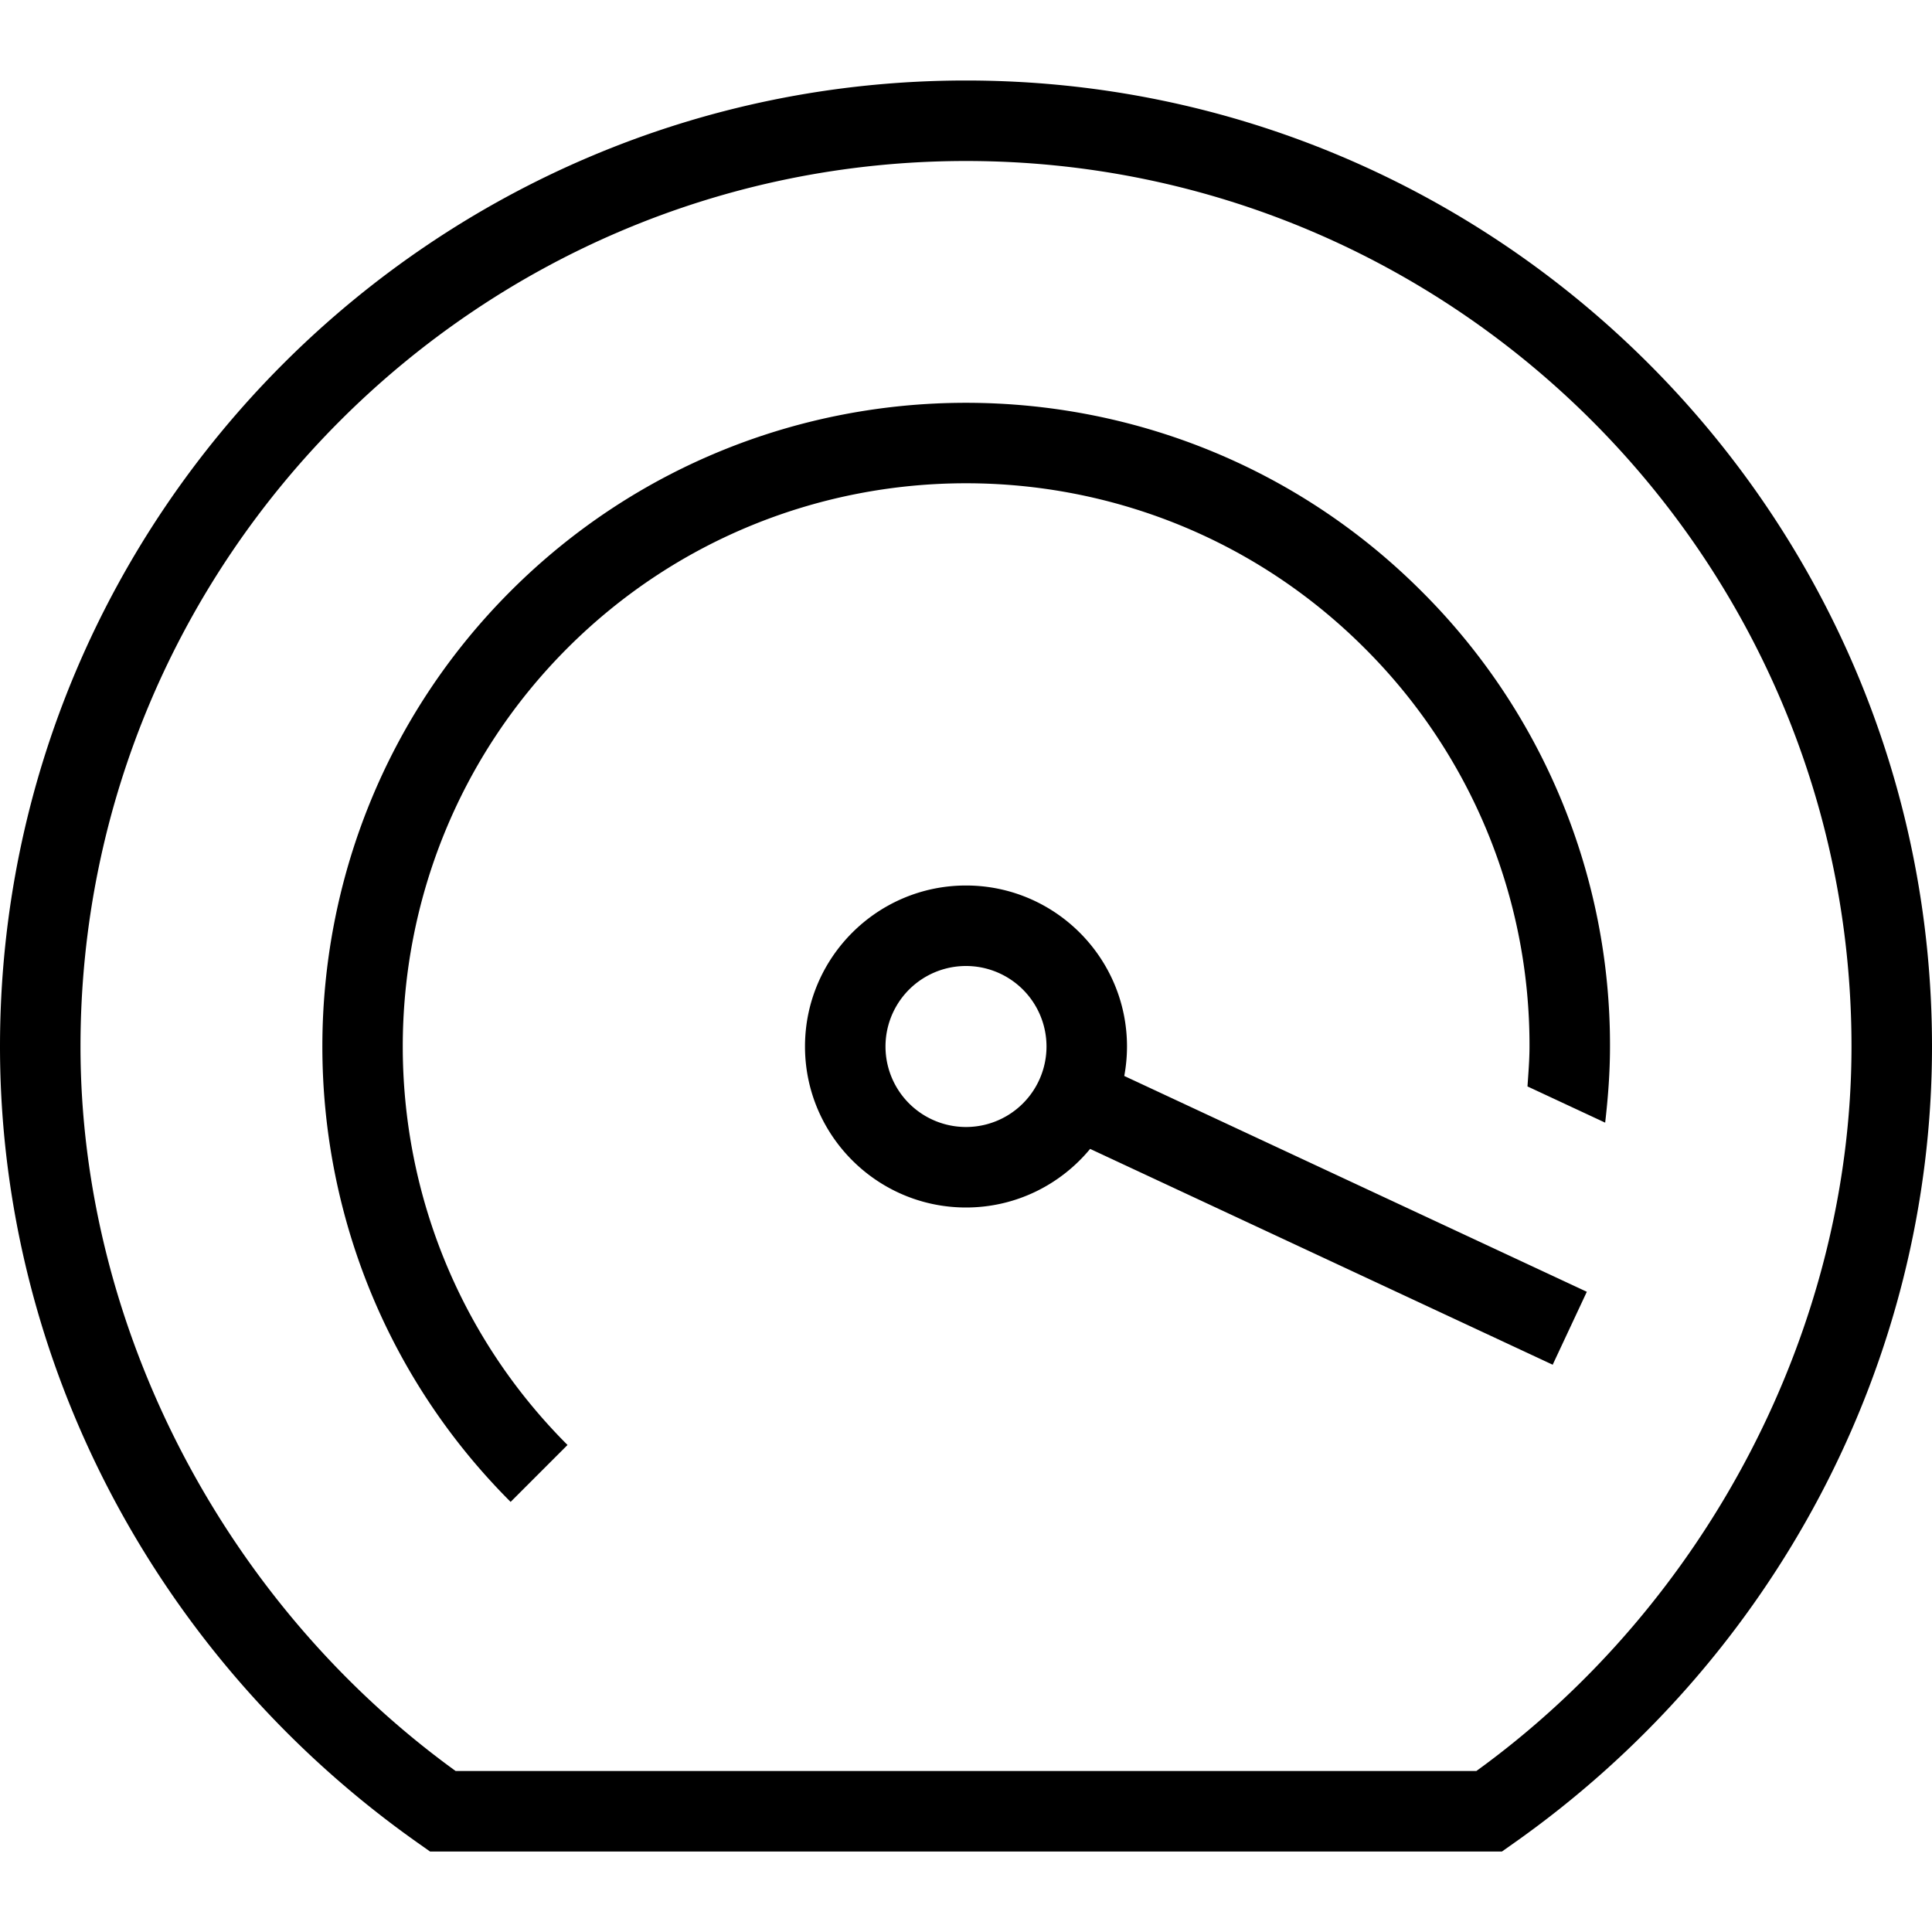
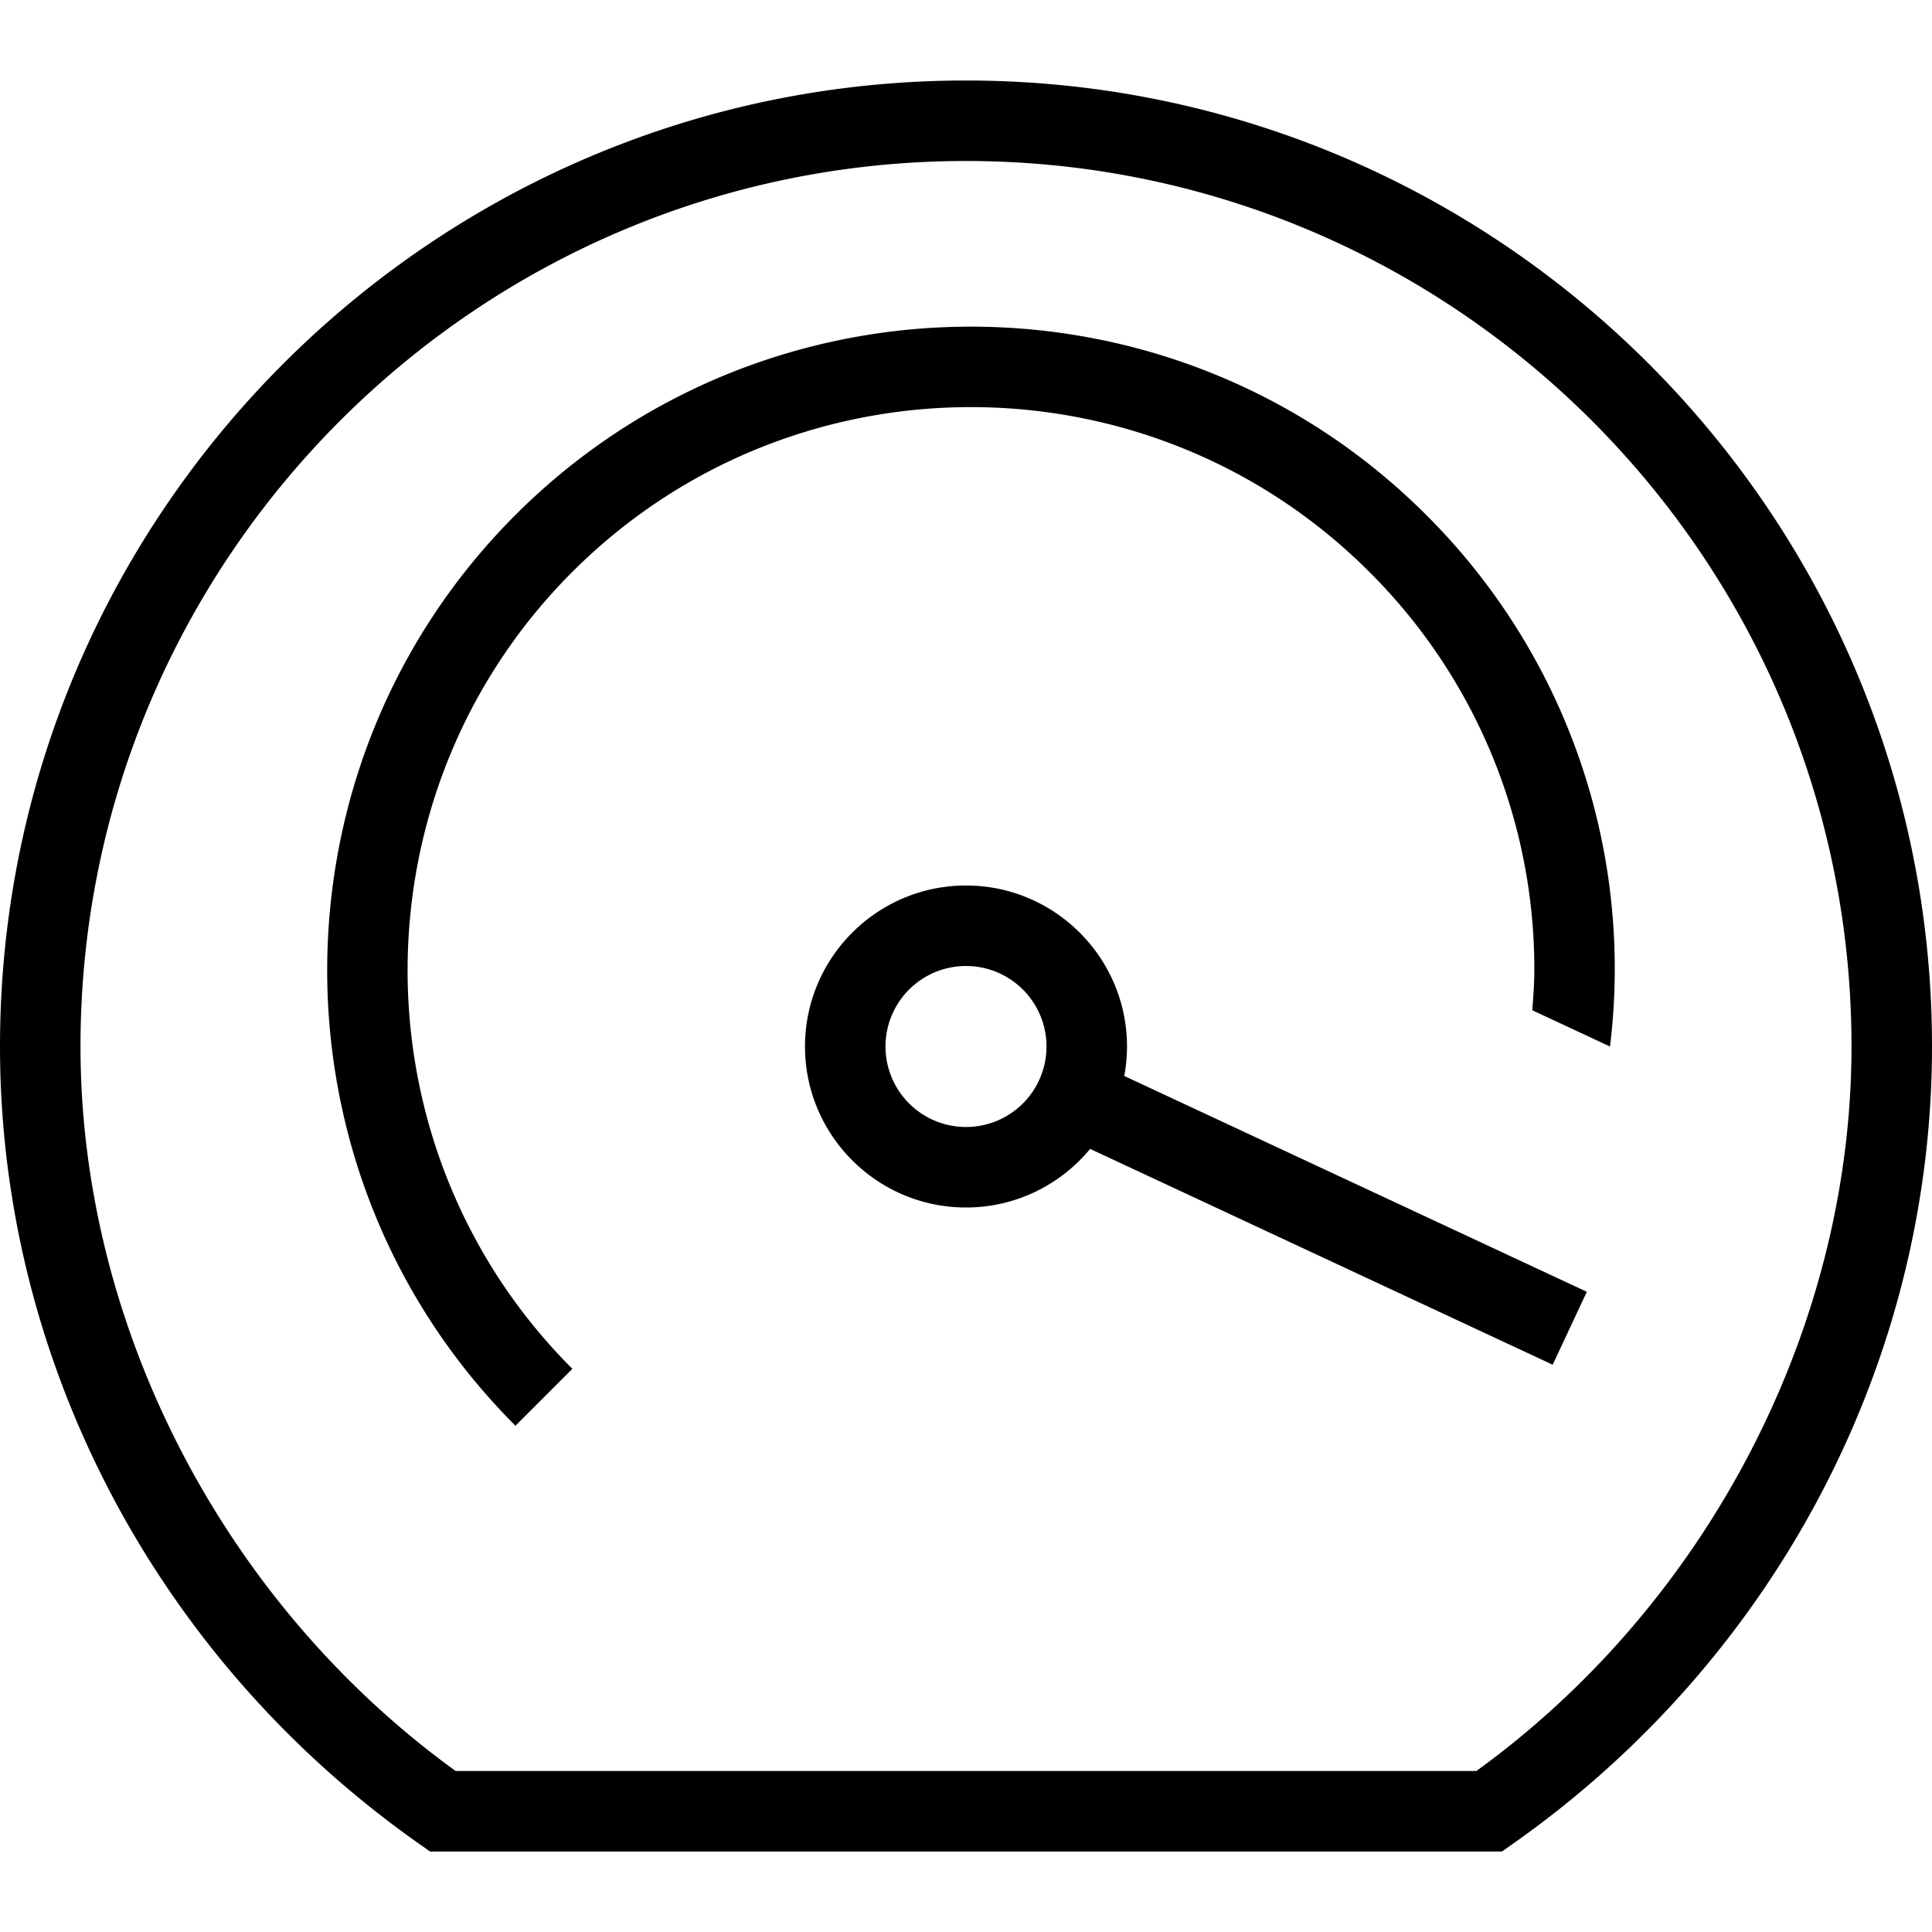
<svg xmlns="http://www.w3.org/2000/svg" version="1.1" width="512" height="512" x="0" y="0" viewBox="0 0 24 24" style="enable-background:new 0 0 512 512" xml:space="preserve" class="">
  <g>
-     <path d="M12 1C5.383 1 0 6.383 0 13c0 3.912 1.948 7.616 5.213 9.909l.129.091h13.316l.129-.091C22.052 20.616 24 16.912 24 13c0-6.617-5.383-12-12-12Zm6.34 21H5.66C2.782 19.916 1 16.481 1 13 1 6.935 5.935 2 12 2s11 4.935 11 11c0 3.481-1.782 6.916-4.66 9ZM14 13c0-1.103-.897-2-2-2s-2 .897-2 2 .897 2 2 2c.62 0 1.175-.284 1.542-.728l5.746 2.681.424-.906-5.746-2.681A2.01 2.01 0 0 0 14 13Zm-2 1a1 1 0 1 1 0-2 1 1 0 0 1 0 2Zm8-1c0 .319-.024.634-.06.946l-.965-.45c.011-.165.025-.329.025-.496a6.956 6.956 0 0 0-2.05-4.95c-2.729-2.729-7.17-2.729-9.9 0-2.729 2.729-2.729 7.171 0 9.9l-.707.707c-3.118-3.119-3.118-8.195 0-11.314 3.119-3.119 8.195-3.119 11.314 0A7.951 7.951 0 0 1 20 13Z" fill="#000000" opacity="1" data-original="#000000" class="" />
+     <path d="M12 1C5.383 1 0 6.383 0 13c0 3.912 1.948 7.616 5.213 9.909l.129.091h13.316l.129-.091C22.052 20.616 24 16.912 24 13c0-6.617-5.383-12-12-12Zm6.34 21H5.66C2.782 19.916 1 16.481 1 13 1 6.935 5.935 2 12 2s11 4.935 11 11c0 3.481-1.782 6.916-4.66 9ZM14 13c0-1.103-.897-2-2-2s-2 .897-2 2 .897 2 2 2c.62 0 1.175-.284 1.542-.728l5.746 2.681.424-.906-5.746-2.681A2.01 2.01 0 0 0 14 13Zm-2 1a1 1 0 1 1 0-2 1 1 0 0 1 0 2Zm8-1l-.965-.45c.011-.165.025-.329.025-.496a6.956 6.956 0 0 0-2.05-4.95c-2.729-2.729-7.17-2.729-9.9 0-2.729 2.729-2.729 7.171 0 9.9l-.707.707c-3.118-3.119-3.118-8.195 0-11.314 3.119-3.119 8.195-3.119 11.314 0A7.951 7.951 0 0 1 20 13Z" fill="#000000" opacity="1" data-original="#000000" class="" />
  </g>
</svg>